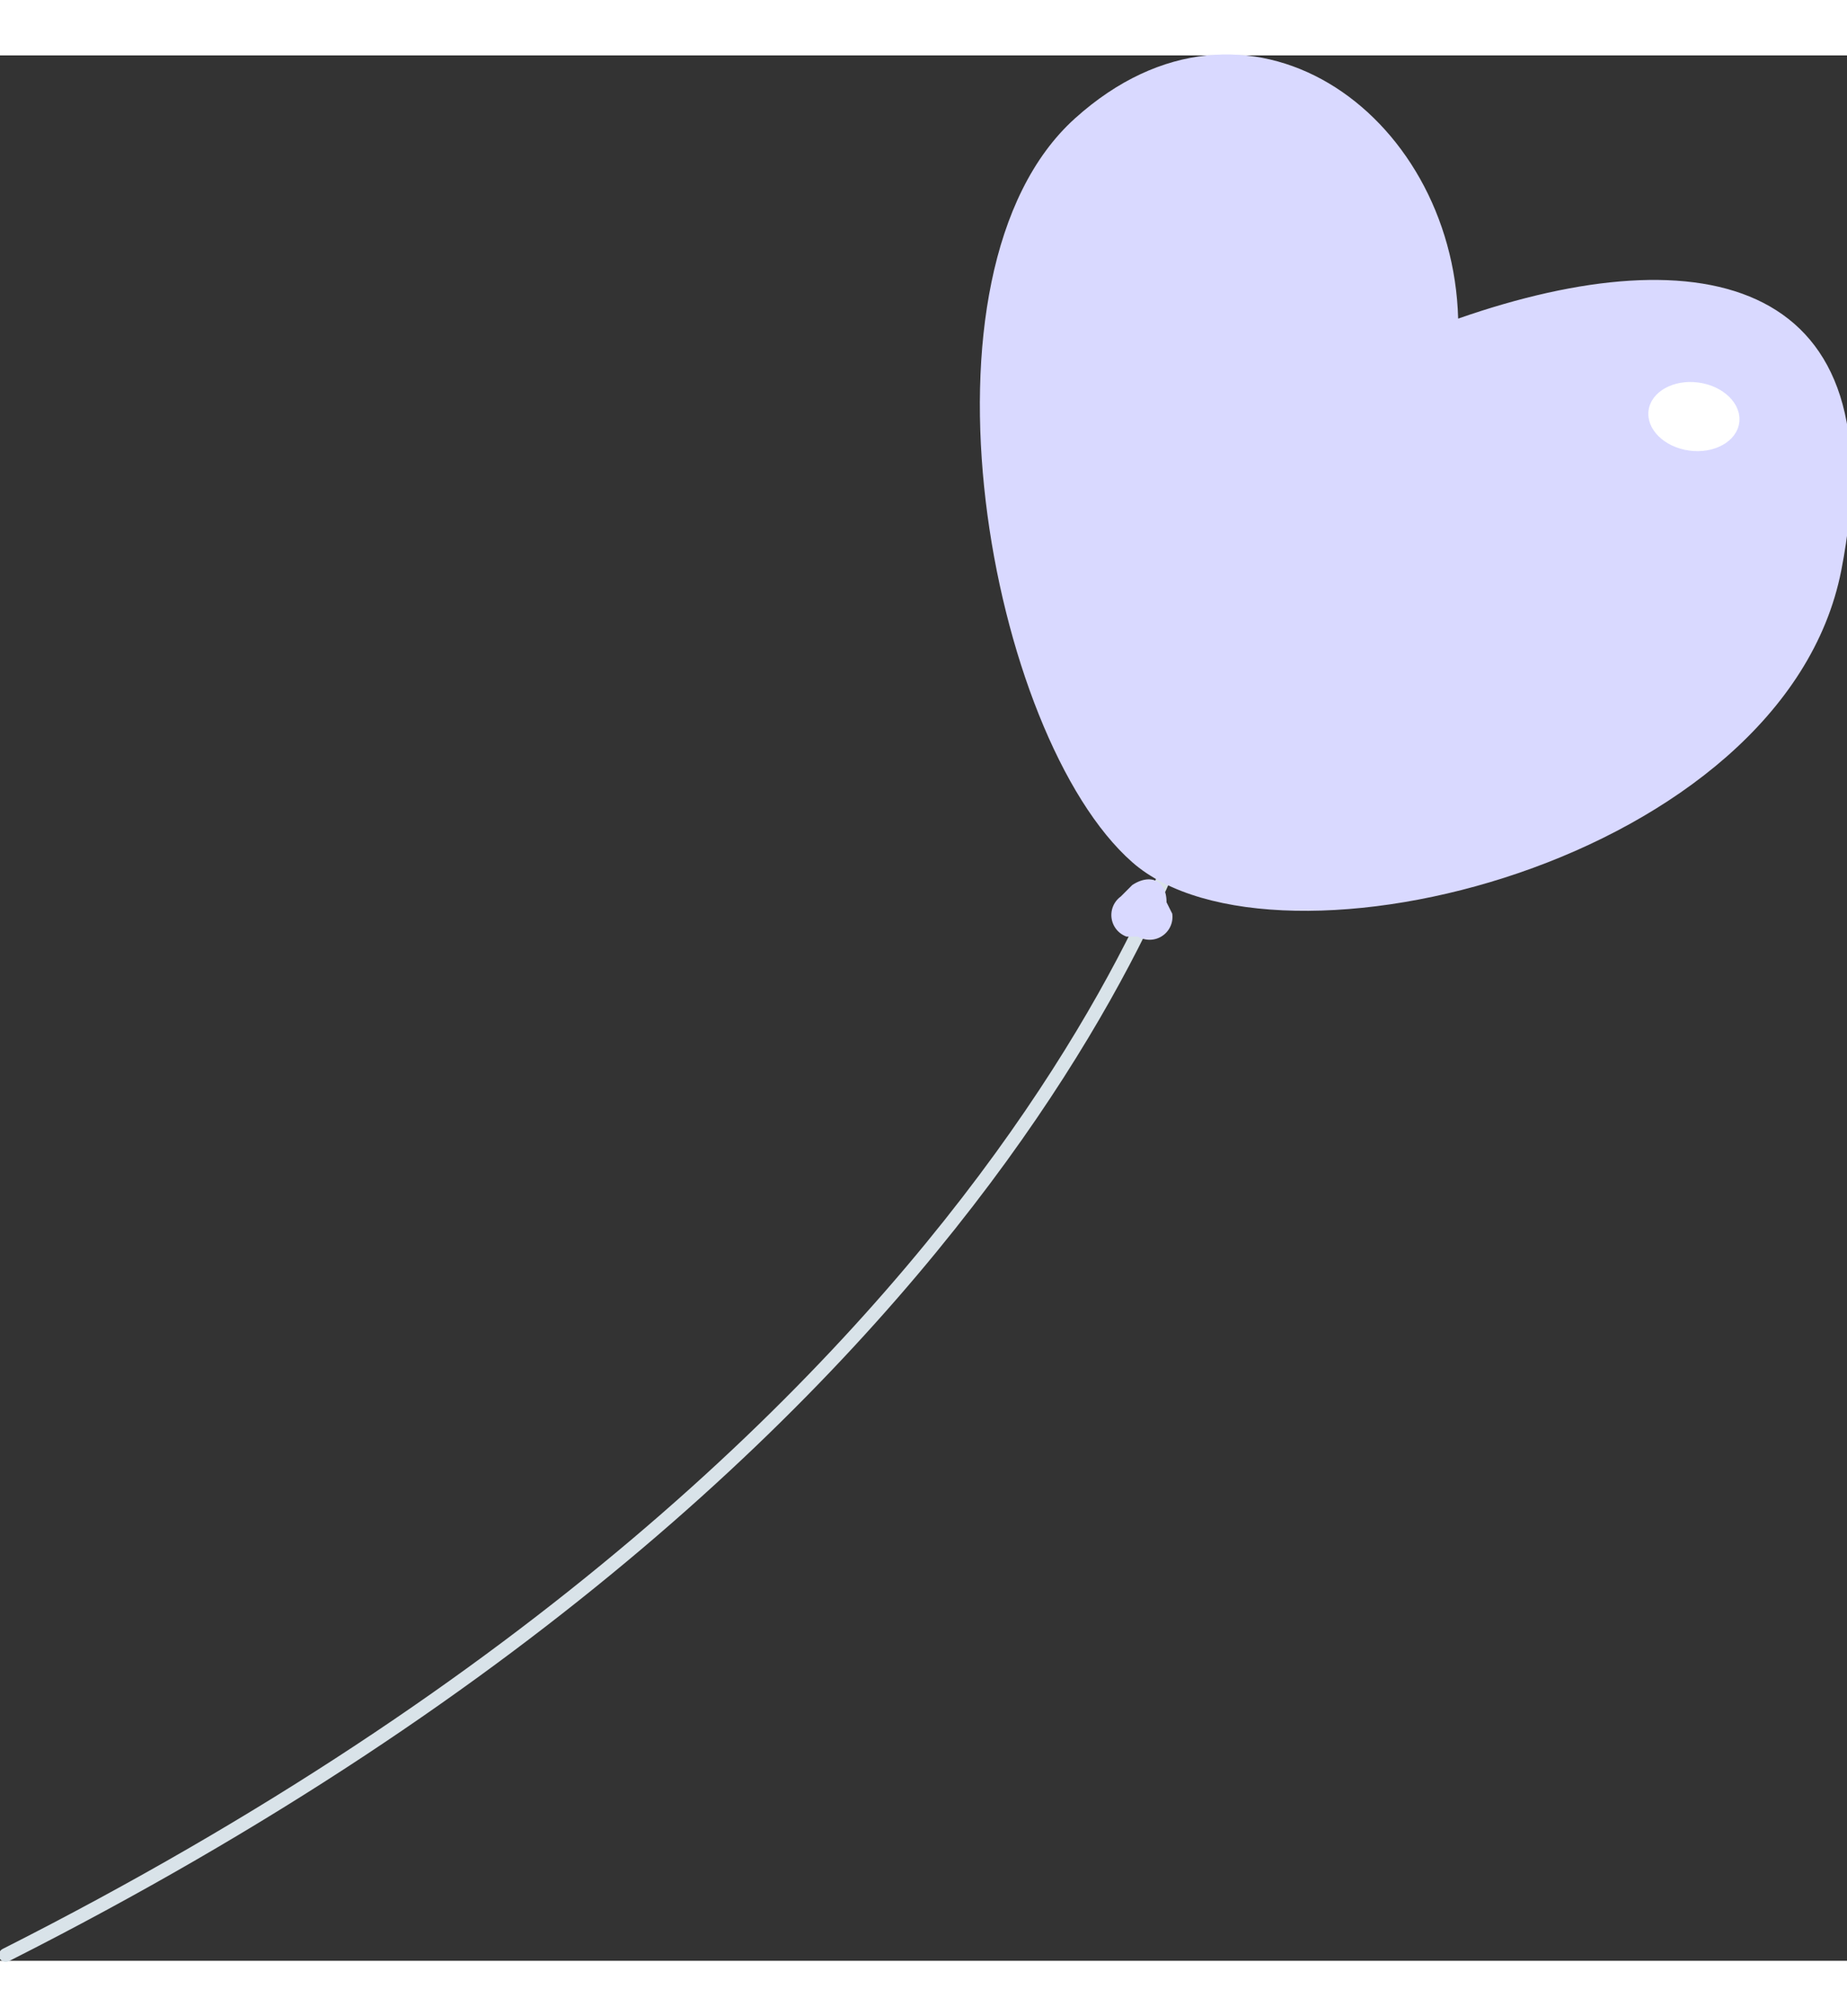
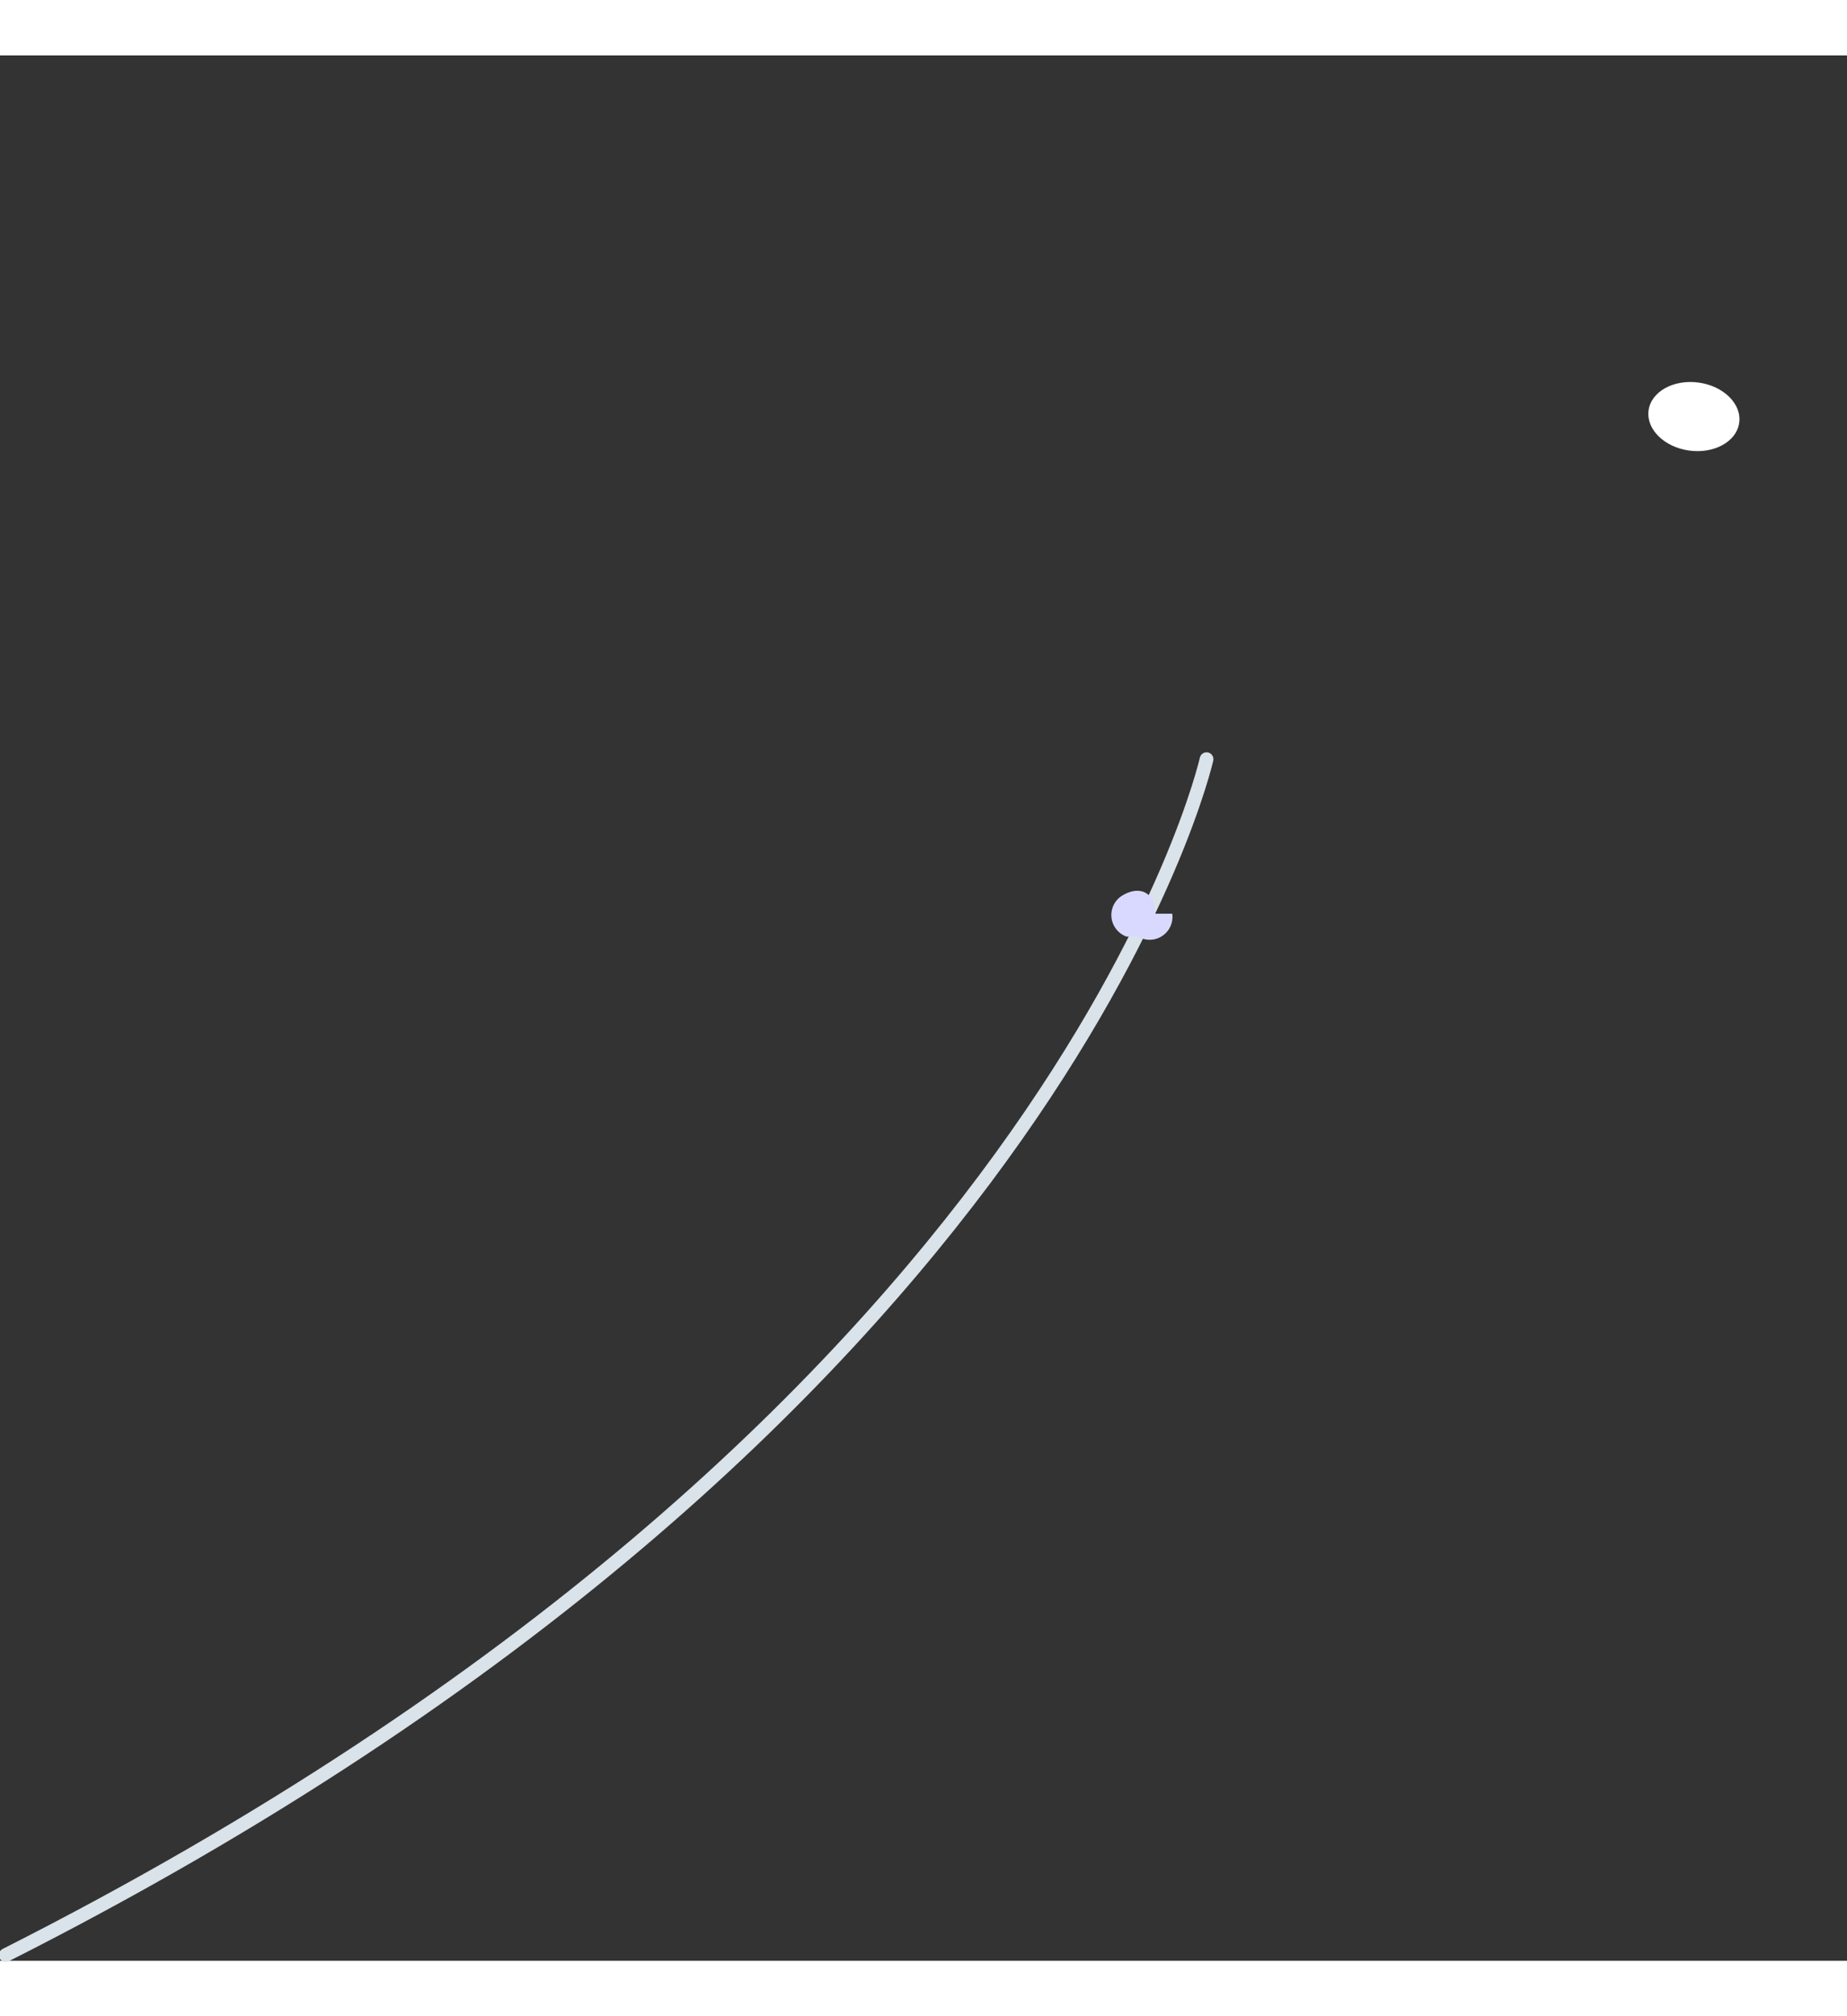
<svg xmlns="http://www.w3.org/2000/svg" width="1.1cm" height="1.2cm" viewBox="0 0 32.3 33.3">
  <rect x="0" y="0" width="32.3" height="33.3" fill="#333333" stroke="none" />
  <title>b4</title>
  <g>
    <path d="M21.1,12.3S18.5,23.9.1,33.2" style="fill: none;stroke: #d9e3e9;stroke-linecap: round;stroke-linejoin: round;stroke-width: 0.24px" />
-     <path d="M25.5,4.6c-.1-3.6-3.7-6.2-6.7-3.5s-1.5,10.8,1,13,11.4,0,12.4-5.1S29.8,3.1,25.5,4.6Z" style="fill: #d9d9ff" />
    <ellipse cx="29.7" cy="6.3" rx="0.6" ry="0.8" transform="translate(19.4 34.9) rotate(-82.3)" style="fill: #fff" />
-     <path d="M20.5,15a.4.4,0,0,1-.6.4h-.2a.4.4,0,0,1-.1-.7l.2-.2c.3-.2.6-.1.6.3Z" style="fill: #d9d9ff" />
+     <path d="M20.5,15a.4.4,0,0,1-.6.4h-.2a.4.4,0,0,1-.1-.7c.3-.2.6-.1.6.3Z" style="fill: #d9d9ff" />
  </g>
</svg>